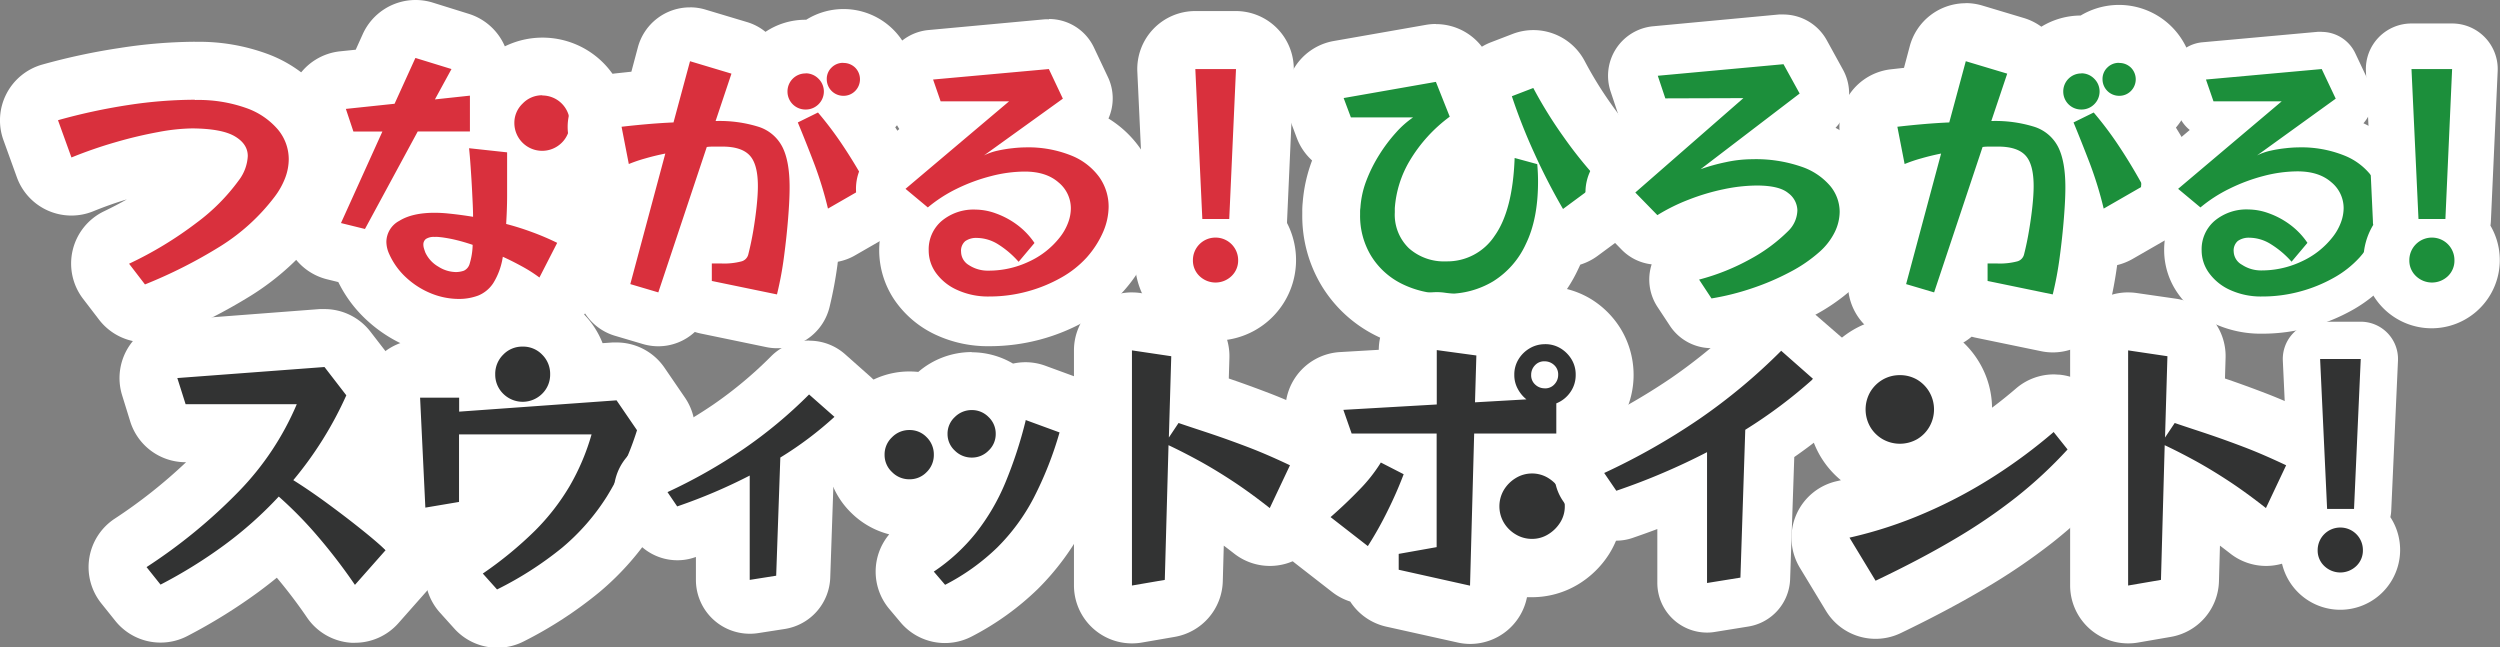
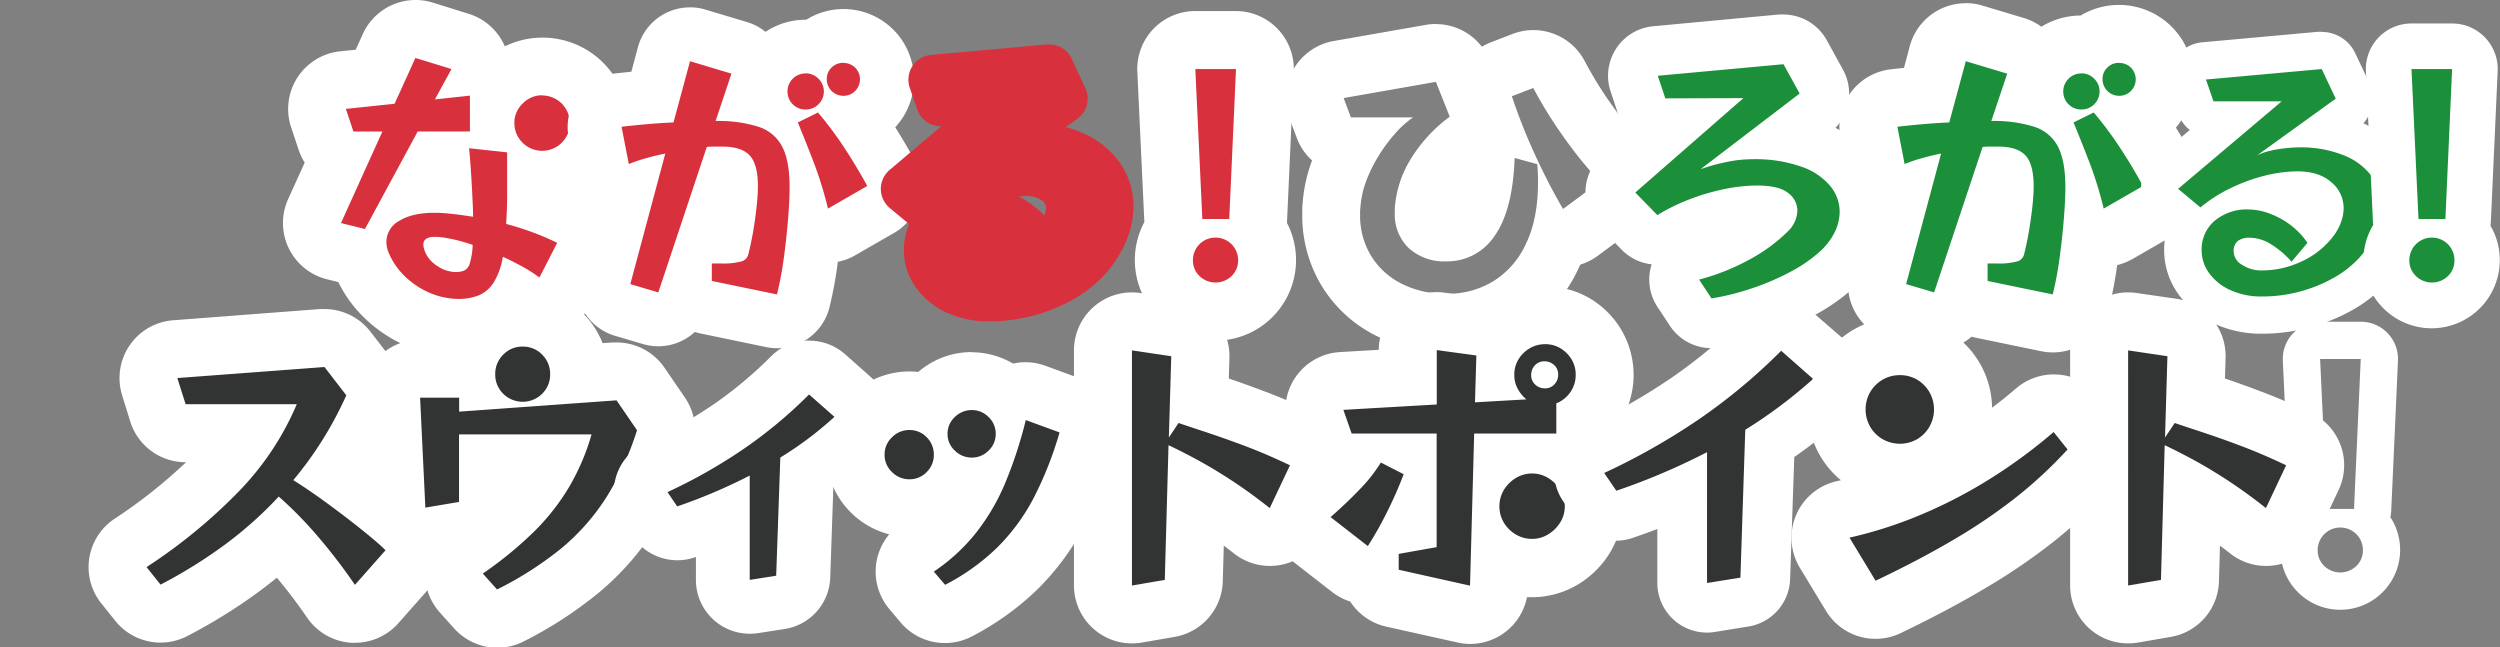
<svg xmlns="http://www.w3.org/2000/svg" viewBox="0 0 603.56 156.31">
  <rect x="0" y="0" width="603.56" height="156.31" fill="#808080" stroke="none" />
  <defs>
    <style>.cls-1{fill:#d9303d;}.cls-2{fill:#fff;}.cls-3{fill:#1c8f3b;}.cls-4{fill:#323333;}</style>
  </defs>
  <g id="レイヤー_2" data-name="レイヤー 2">
    <g id="レイヤー_1-2" data-name="レイヤー 1">
-       <path class="cls-1" d="M35,75.67a7,7,0,0,1-5.56-2.75l-3.84-5a7,7,0,0,1,2.52-10.56,84.89,84.89,0,0,0,15-9.07,41.12,41.12,0,0,0,8.72-8.67,9.32,9.32,0,0,0,.6-1A22.17,22.17,0,0,0,46.37,38a40.44,40.44,0,0,0-6.91.77,98.29,98.29,0,0,0-9.58,2.27,101.66,101.66,0,0,0-10,3.46,6.9,6.9,0,0,1-2.64.52,7,7,0,0,1-6.58-4.61l-3.25-9a7,7,0,0,1,4.69-9.13A148.14,148.14,0,0,1,30,18.49a114.9,114.9,0,0,1,17.09-1.35A41.6,41.6,0,0,1,62,19.56a24.62,24.62,0,0,1,10.58,7.36A18.09,18.09,0,0,1,76.7,38.44a19.86,19.86,0,0,1-1.28,6.92,25.18,25.18,0,0,1-3.48,6.29,56.15,56.15,0,0,1-15,13.77,125.21,125.21,0,0,1-19.26,9.73A7,7,0,0,1,35,75.67Z" />
-       <path class="cls-2" d="M47.08,24.14a34.49,34.49,0,0,1,12.39,1.95,17.77,17.77,0,0,1,7.64,5.2,11.21,11.21,0,0,1,2.6,7.15,12.92,12.92,0,0,1-.85,4.49,18.43,18.43,0,0,1-2.54,4.55,48.93,48.93,0,0,1-13.16,12A117.21,117.21,0,0,1,35,68.67l-3.84-5a90.34,90.34,0,0,0,16.25-9.85,47.54,47.54,0,0,0,10.2-10.23,10.56,10.56,0,0,0,2.21-5.92q0-2.92-3.15-4.77T46.37,31a47.67,47.67,0,0,0-8.16.88,103.87,103.87,0,0,0-10.27,2.44,105.52,105.52,0,0,0-10.69,3.7l-3.25-9a141.76,141.76,0,0,1,17-3.67,107.74,107.74,0,0,1,16-1.27m0-14A122.07,122.07,0,0,0,29,11.57a154.52,154.52,0,0,0-18.73,4A14,14,0,0,0,.84,33.85l3.25,9A14,14,0,0,0,22.53,51c2.65-1.08,5.37-2.05,8.1-2.87q-2.62,1.49-5.56,2.9a14,14,0,0,0-5,21.13l3.83,5a14,14,0,0,0,16.41,4.45A131.16,131.16,0,0,0,60.63,71.34,62.89,62.89,0,0,0,77.51,55.89l0-.06a32.65,32.65,0,0,0,4.42-8,26.7,26.7,0,0,0,1.73-9.36A25.24,25.24,0,0,0,78,22.55,31.41,31.41,0,0,0,64.52,13a47.64,47.64,0,0,0-17.44-2.9Z" />
      <path class="cls-1" d="M110.66,79.18a24.63,24.63,0,0,1-9-1.79,26.75,26.75,0,0,1-8.19-5.09,24.28,24.28,0,0,1-5.93-8.21,16.76,16.76,0,0,1-.7-1.94l-.36-.08-5.79-1.43A7,7,0,0,1,76,51l6-13.14A7,7,0,0,1,78.74,34L76.92,28.5a7,7,0,0,1,5.91-9.17l7.77-.82L94,11.11a7,7,0,0,1,8.44-3.8L111,10a7,7,0,0,1,4.41,4,6.84,6.84,0,0,1,.52,2.55,6.93,6.93,0,0,1,4.23,4.66A14.54,14.54,0,0,1,121.33,20a13.68,13.68,0,0,1,23.31,9.74,13.72,13.72,0,0,1-13.7,13.7c-.51,0-1,0-1.52-.08,0,1.24,0,2.56,0,4l0,1.65,1.37.49a71.64,71.64,0,0,1,6.86,2.92,7,7,0,0,1,3.14,9.5l-4.29,8.32a7,7,0,0,1-10.39,2.41l-1-.68-.27.4A14.8,14.8,0,0,1,118,77.9,20.28,20.28,0,0,1,110.66,79.18ZM101.9,44.51c1-.09,1.95-.13,3-.13.63,0,1.28,0,2,0-.07-1.21-.15-2.39-.22-3.52-.06-.78-.11-1.5-.16-2.16H105Z" />
      <path class="cls-2" d="M100.33,14,109,16.67,105,24l8.45-.91v8.65H100.85L88.11,55.28l-5.79-1.43,10-22.1h-7l-1.82-5.46,11.76-1.24,5-11m30.61,9a6.66,6.66,0,0,1,6.7,6.69,6.52,6.52,0,0,1-1.95,4.72,6.71,6.71,0,0,1-11.44-4.72,6.4,6.4,0,0,1,2-4.74A6.48,6.48,0,0,1,130.94,23M113.2,35.78l9.23,1v3.9q0,2.93,0,6.53c0,2.41-.1,4.69-.23,6.86A64.09,64.09,0,0,1,128.34,56a61.24,61.24,0,0,1,6.18,2.63L130.23,67a34.73,34.73,0,0,0-4.29-2.73c-1.52-.83-3-1.58-4.55-2.28a16.64,16.64,0,0,1-2.31,6.37,7.92,7.92,0,0,1-3.64,3,13.27,13.27,0,0,1-4.78.81,17.88,17.88,0,0,1-6.5-1.3,19.82,19.82,0,0,1-6-3.77,17.29,17.29,0,0,1-4.23-5.85,7.24,7.24,0,0,1-.65-2.86,5.81,5.81,0,0,1,3.12-5.07q3.12-1.95,8.52-1.95a32.26,32.26,0,0,1,3.44.19q2.73.27,5.85.78c0-1.86-.12-3.84-.22-5.94s-.23-4.1-.36-6-.26-3.44-.39-4.65M110,65.68a5.84,5.84,0,0,0,2-.33,2.61,2.61,0,0,0,1.39-1.69,16.79,16.79,0,0,0,.72-4.55c-1.39-.47-2.72-.86-4-1.17a33.87,33.87,0,0,0-3.48-.65l-.87-.09a7.75,7.75,0,0,0-.82,0,3.52,3.52,0,0,0-2.11.49,1.68,1.68,0,0,0-.62,1.4,3.31,3.31,0,0,0,.13.84c.09.31.2.63.33,1a7.67,7.67,0,0,0,3.15,3.44A8.09,8.09,0,0,0,110,65.68M100.33,0A14,14,0,0,0,87.58,8.23L85.88,12l-3.78.39A14,14,0,0,0,70.28,30.72l1.82,5.46a14.28,14.28,0,0,0,1.46,3.08l-4,8.81A14,14,0,0,0,79,67.44l2.68.66a31,31,0,0,0,7.09,9.39,33.57,33.57,0,0,0,10.32,6.42,31.87,31.87,0,0,0,11.61,2.27,27.21,27.21,0,0,0,9.81-1.75,21.17,21.17,0,0,0,6.36-3.87,13.89,13.89,0,0,0,3.4.42,13.66,13.66,0,0,0,3.17-.37,14,14,0,0,0,9.27-7.22L147,65.07a14,14,0,0,0-4.64-18,20.88,20.88,0,0,0,9.32-17.3,20.7,20.7,0,0,0-29.8-18.58,14,14,0,0,0-8.74-7.86L104.45.62A14,14,0,0,0,100.33,0Z" />
      <path class="cls-1" d="M187.59,77.57a6.56,6.56,0,0,1-1.32-.13l-15.73-3.25a6.51,6.51,0,0,1-4.68-3.85l-.77,2.33a6.51,6.51,0,0,1-6.17,4.45,6.7,6.7,0,0,1-1.86-.27l-6.76-2a6.5,6.5,0,0,1-4.42-7.91l5.58-20.82a6.49,6.49,0,0,1-6-5.24l-1.76-9a6.5,6.5,0,0,1,5.61-7.7c1.89-.23,4-.44,6.21-.64l2-.17,2.75-10.28a6.52,6.52,0,0,1,6.28-4.82,6.59,6.59,0,0,1,1.86.27l10,3a6.5,6.5,0,0,1,4.3,8.3l-1.21,3.62c.77.15,1.51.33,2.22.52a11.27,11.27,0,0,1-.15-1.85,10.88,10.88,0,0,1,12.9-10.67,10.27,10.27,0,0,1,7.06-2.72,10.39,10.39,0,0,1,7.38,3,10.2,10.2,0,0,1,3.14,7.49,10.55,10.55,0,0,1-7,9.87c.61.84,1.21,1.71,1.8,2.6,2.12,3.17,4.18,6.59,6.13,10.16a6.51,6.51,0,0,1-2.47,8.75L203.11,56a6.55,6.55,0,0,1-3.24.86,6.43,6.43,0,0,1-2.57-.53,5.74,5.74,0,0,1-.78-.4c-.22,2.23-.49,4.54-.8,6.9a96.26,96.26,0,0,1-1.82,9.75A6.51,6.51,0,0,1,187.59,77.57ZM170.21,57.31a6.36,6.36,0,0,1,1.64-.21H175c.17-.83.33-1.68.48-2.54.32-1.91.57-3.76.75-5.5s.26-3,.26-4.11a10.83,10.83,0,0,0-.29-2.87,5.45,5.45,0,0,0-.85-.14Z" />
      <path class="cls-2" d="M166.59,14.78l10,3-3.83,11.44a31.54,31.54,0,0,1,10.49,1.43,9.79,9.79,0,0,1,5.66,4.88q1.72,3.43,1.72,9.68,0,3.06-.36,7.51c-.24,3-.57,6.07-1,9.3a83.12,83.12,0,0,1-1.69,9.06l-15.73-3.25V63.6h2.09a16.45,16.45,0,0,0,5.16-.52,2.32,2.32,0,0,0,1.53-1.56q.72-2.81,1.24-5.88c.34-2.06.61-4,.81-5.92s.29-3.48.29-4.78q0-5.32-2-7.44t-6.63-2.11l-1.79,0c-.63,0-1.27,0-1.92.1l-11.7,35.1-6.76-2,8.45-31.52c-1.69.34-3.29.73-4.81,1.17a35.63,35.63,0,0,0-4,1.36l-1.75-9c1.82-.21,3.82-.42,6-.61s4.37-.34,6.54-.43l4-14.82m37,.46a4,4,0,0,1,2.86,1.13,4,4,0,0,1,0,5.63,3.9,3.9,0,0,1-2.86,1.17,4,4,0,0,1-4-4,3.8,3.8,0,0,1,1.17-2.83,3.9,3.9,0,0,1,2.8-1.13m-9.1,2.53A4.34,4.34,0,0,1,197.6,19a4.32,4.32,0,0,1,0,6.18,4.33,4.33,0,0,1-3.12,1.26,4.32,4.32,0,0,1-4.36-4.35,4.34,4.34,0,0,1,4.36-4.36m3,9.43a84.79,84.79,0,0,1,6.08,8.09q3,4.51,5.82,9.65l-9.49,5.46a90,90,0,0,0-3.41-11.08c-1.32-3.45-2.61-6.68-3.87-9.72l4.87-2.4M166.59,1.78A13,13,0,0,0,154,11.42l-1.57,5.89-3.91.42a13,13,0,0,0-11.23,15.41l1.76,9a13,13,0,0,0,4.66,7.68L139.6,65.24a13,13,0,0,0,8.85,15.82l6.76,2a13.22,13.22,0,0,0,3.71.54,13,13,0,0,0,8.83-3.46,12.23,12.23,0,0,0,1.47.39L185,83.8a12.61,12.61,0,0,0,2.65.27,13,13,0,0,0,12.61-9.89,99,99,0,0,0,1.95-10.44c0-.19.05-.37.07-.55a13,13,0,0,0,4.12-1.52l9.49-5.46a13,13,0,0,0,4.94-17.48c-1.51-2.77-3.09-5.46-4.7-8A17,17,0,0,0,194.64,4.77h-.16a17.28,17.28,0,0,0-9.67,2.92,12.83,12.83,0,0,0-4.49-2.37l-10-3a12.79,12.79,0,0,0-3.72-.55Z" />
      <path class="cls-1" d="M238.85,77.59a23.94,23.94,0,0,1-10.34-2.14,18.64,18.64,0,0,1-7.4-6.06,15.22,15.22,0,0,1-2.88-8.91,15.89,15.89,0,0,1,1.27-6.37l-4.7-3.9a6,6,0,0,1,0-9.2l12.46-10.54h-.13a6,6,0,0,1-5.67-4l-1.82-5.27a6,6,0,0,1,5.13-7.93l28-2.54a4.87,4.87,0,0,1,.54,0,6,6,0,0,1,5.42,3.43L262,21.25a6,6,0,0,1-1.91,7.44l-2.82,2A24.29,24.29,0,0,1,261.12,32a21.34,21.34,0,0,1,9.23,7.28,18.29,18.29,0,0,1,3.3,10.56,21.75,21.75,0,0,1-1.81,8.48,29.32,29.32,0,0,1-5,7.82.46.46,0,0,1-.07.07,30.47,30.47,0,0,1-7.54,6,41.42,41.42,0,0,1-20.38,5.38ZM246,47.42A26.75,26.75,0,0,1,249,49.34,23.91,23.91,0,0,1,252.1,52c.06-.13.11-.26.16-.4a4.16,4.16,0,0,0,.29-1.36,2.12,2.12,0,0,0-.92-1.8,6.39,6.39,0,0,0-4.2-1.1C247,47.37,246.45,47.38,246,47.42Z" />
-       <path class="cls-2" d="M253.22,16.67l3.38,7.15L237.55,37.53a14.08,14.08,0,0,1,3.22-1.14,31.86,31.86,0,0,1,3.71-.61,30.48,30.48,0,0,1,3.08-.2,27.85,27.85,0,0,1,11.15,2,15.42,15.42,0,0,1,6.7,5.2,12.36,12.36,0,0,1,2.24,7.15A15.73,15.73,0,0,1,266.32,56a23.2,23.2,0,0,1-4,6.2A24.54,24.54,0,0,1,256.24,67a35.09,35.09,0,0,1-8.16,3.35,34.68,34.68,0,0,1-9.22,1.23A17.89,17.89,0,0,1,231.09,70,12.67,12.67,0,0,1,226,65.94a9.24,9.24,0,0,1-1.79-5.46,9,9,0,0,1,3.15-7.15,12,12,0,0,1,8.16-2.73,14.65,14.65,0,0,1,4.87.91,19.73,19.73,0,0,1,5.07,2.69,17.88,17.88,0,0,1,4.29,4.46l-3.83,4.55A22.44,22.44,0,0,0,241,59a9.91,9.91,0,0,0-5.17-1.56,4.58,4.58,0,0,0-2.8.78,3.05,3.05,0,0,0-1,2.6A3.78,3.78,0,0,0,233.91,64a8.33,8.33,0,0,0,4.81,1.34,22.54,22.54,0,0,0,9.62-2.15,20.06,20.06,0,0,0,7.54-5.91,12.93,12.93,0,0,0,2-3.55,10,10,0,0,0,.65-3.41,8.09,8.09,0,0,0-3-6.3c-2-1.74-4.69-2.6-8.16-2.6a32.91,32.91,0,0,0-8.12,1.1A42.9,42.9,0,0,0,231,45.56a34.61,34.61,0,0,0-7,4.52l-5.39-4.49,25-21.12H227.09l-1.82-5.27,27.95-2.53m0-12a9.76,9.76,0,0,0-1.08,0L224.19,7.25a12,12,0,0,0-10.26,15.87l1.82,5.27a12,12,0,0,0,1.37,2.76l-6.23,5.28A12,12,0,0,0,211,54.82l1.66,1.38a23.26,23.26,0,0,0-.4,4.28,21.46,21.46,0,0,0,4,12.38,24.6,24.6,0,0,0,9.73,8,29.76,29.76,0,0,0,12.92,2.72,47.26,47.26,0,0,0,23.36-6.18,36.42,36.42,0,0,0,9-7.14l.13-.15a35.4,35.4,0,0,0,6-9.42,27.77,27.77,0,0,0,2.28-10.82,24.13,24.13,0,0,0-4.37-14,25.87,25.87,0,0,0-7.7-7.26,12,12,0,0,0-.13-10l-3.38-7.15a12,12,0,0,0-10.85-6.87Z" />
      <path class="cls-1" d="M293.45,75.21a12.28,12.28,0,0,1-8.76-3.56,12.47,12.47,0,0,1-1.05-16.53,6.8,6.8,0,0,1-.36-1.92L281.59,17a7,7,0,0,1,7-7.32h9.81a7,7,0,0,1,7,7.31l-1.63,36.21a7,7,0,0,1-.4,2.05,12.47,12.47,0,0,1-1.14,16.41A12.29,12.29,0,0,1,293.45,75.21Z" />
      <path class="cls-2" d="M298.4,16.67l-1.63,36.2h-6.5l-1.69-36.2h9.82m-4.94,40.69a5.45,5.45,0,0,1,5.46,5.46,5.17,5.17,0,0,1-1.6,3.83,5.57,5.57,0,0,1-7.73,0A5.16,5.16,0,0,1,288,62.82a5.43,5.43,0,0,1,5.46-5.46M298.4,2.67h-9.82a14,14,0,0,0-14,14.65l1.69,36.21v.09a19.46,19.46,0,1,0,34.45.22c0-.11,0-.23,0-.34l1.62-36.2a14,14,0,0,0-14-14.63Zm0,28Z" />
-       <path class="cls-3" d="M349.27,77.94a30.32,30.32,0,0,1-14.1-3.22,25,25,0,0,1-10.11-9.34,25.6,25.6,0,0,1-3.66-13.55V51a13,13,0,0,1,.1-1.54,29.56,29.56,0,0,1,1.89-8.4,42.56,42.56,0,0,1,2.69-5.71,7,7,0,0,1-6.44-4.55l-1.75-4.68a7,7,0,0,1,5.34-9.35l22.23-3.9a7.14,7.14,0,0,1,1.21-.1,7,7,0,0,1,6.51,4.42l3.31,8.39a7,7,0,0,1-2.26,8.14,29.28,29.28,0,0,0-7.8,8.49,19,19,0,0,0-2.71,8.26v.76c0,2.46.82,3.21,1.17,3.53.6.56,1.69,1.3,4.25,1.3a6.73,6.73,0,0,0,6-3.21c1.44-2,3.23-6.27,3.54-15a7,7,0,0,1,2.4-5c-1-2.51-1.9-5-2.7-7.41a7,7,0,0,1,4.12-8.72l5.2-2A7,7,0,0,1,376.4,18a99.2,99.2,0,0,0,6.77,11,94.29,94.29,0,0,0,8.2,10.14,7,7,0,0,1-1,10.42L381.5,56.1a7,7,0,0,1-5.06,1.31,32.48,32.48,0,0,1-1.76,4.49,27.8,27.8,0,0,1-10.61,12A28.16,28.16,0,0,1,349.27,77.94Z" />
      <path class="cls-2" d="M346.67,19.79,350,28.17a36.2,36.2,0,0,0-9.62,10.57,25.92,25.92,0,0,0-3.64,11.53v1a11.24,11.24,0,0,0,3.42,8.68,12.73,12.73,0,0,0,9,3.15,13.67,13.67,0,0,0,11.67-6.15q4.38-6.13,4.84-18.81l5.46,1.49c.13,1.48.19,2.88.19,4.23q0,9-2.92,15a20.78,20.78,0,0,1-7.93,9.07,21.25,21.25,0,0,1-11.18,3,23.42,23.42,0,0,1-10.89-2.43A18.13,18.13,0,0,1,331,61.74a18.61,18.61,0,0,1-2.64-9.91V51a5.31,5.31,0,0,1,.07-.81,22.28,22.28,0,0,1,1.46-6.63,35.37,35.37,0,0,1,3.15-6.27,38,38,0,0,1,4-5.3,22.87,22.87,0,0,1,4.1-3.64h-15l-1.75-4.68,22.23-3.9m23.53,1.43A104.71,104.71,0,0,0,377.45,33a102.22,102.22,0,0,0,8.8,10.88l-8.9,6.57A148.92,148.92,0,0,1,370.43,37,135.19,135.19,0,0,1,365,23.23l5.2-2M346.68,5.79a14.24,14.24,0,0,0-2.43.21L322,9.9a14,14,0,0,0-10.69,18.7l1.76,4.68a13.94,13.94,0,0,0,3.7,5.46,36.49,36.49,0,0,0-2.26,10.06A20.36,20.36,0,0,0,314.4,51v.81A32.6,32.6,0,0,0,319.08,69,32,32,0,0,0,332,80.94a37.23,37.23,0,0,0,17.32,4,35.16,35.16,0,0,0,18.42-5A34.73,34.73,0,0,0,381,65c.18-.37.35-.74.52-1.11a14.05,14.05,0,0,0,4.16-2.1l8.9-6.57a14,14,0,0,0,1.92-20.83A88.16,88.16,0,0,1,388.89,25a91.27,91.27,0,0,1-6.28-10.21,14,14,0,0,0-17.47-6.58l-5.2,2a13.78,13.78,0,0,0-2.18,1.07,14,14,0,0,0-11.08-5.46Z" />
      <path class="cls-3" d="M413.16,78.05a6,6,0,0,1-5-2.71l-3-4.55a6,6,0,0,1,3.46-9.09,47.33,47.33,0,0,0,11.05-4.46,33.92,33.92,0,0,0,7.7-5.67,3.71,3.71,0,0,0,.33-.41,11.71,11.71,0,0,0-3.62-.41,33.83,33.83,0,0,0-6.66.75,47.68,47.68,0,0,0-7.52,2.22A40.93,40.93,0,0,0,403.27,57a6,6,0,0,1-7.46-.9l-5.33-5.46a6,6,0,0,1,.35-8.72l14-12.17h-2.76a6,6,0,0,1-5.69-4.1l-1.82-5.46a6,6,0,0,1,5.14-7.87L430,9.52l.56,0a6,6,0,0,1,5.25,3.1l3.9,7.09a6,6,0,0,1-1.61,7.66L430.73,33A31.31,31.31,0,0,1,437,34.62a21.65,21.65,0,0,1,9.53,6.58,15.71,15.71,0,0,1,3.56,9.92,17.26,17.26,0,0,1-1.84,7.63,21.4,21.4,0,0,1-5.1,6.59A41,41,0,0,1,434.94,71a67.12,67.12,0,0,1-10.12,4.33A68,68,0,0,1,414.12,78,6.22,6.22,0,0,1,413.16,78.05Z" />
      <path class="cls-2" d="M430.58,15.5l3.9,7.08L410.56,40.85a45.27,45.27,0,0,1,6.05-1.69,30.64,30.64,0,0,1,6.37-.72,33.72,33.72,0,0,1,11.89,1.79,15.74,15.74,0,0,1,7,4.68,9.84,9.84,0,0,1,2.27,6.21,11.37,11.37,0,0,1-1.23,5,15.58,15.58,0,0,1-3.71,4.75,35,35,0,0,1-7.05,4.81,59.9,59.9,0,0,1-9.2,3.93,61,61,0,0,1-9.75,2.44l-3-4.55a53.31,53.31,0,0,0,12.45-5,39.71,39.71,0,0,0,9.07-6.73,7.22,7.22,0,0,0,2.21-5,5.32,5.32,0,0,0-2.21-4.16c-1.47-1.22-4-1.82-7.61-1.82a39.8,39.8,0,0,0-7.86.87,52.3,52.3,0,0,0-8.48,2.51,45.28,45.28,0,0,0-7.64,3.77l-5.33-5.46L420.9,23.69l-18.85.06-1.82-5.46,30.35-2.79m0-12a10.31,10.31,0,0,0-1.11,0L399.13,6.34a12,12,0,0,0-10.29,15.75l1.82,5.46a12,12,0,0,0,2.56,4.33l-6.33,5.51a12,12,0,0,0-.71,17.43l5.33,5.46a12,12,0,0,0,7.24,3.54,12,12,0,0,0,1.4,10.27l3,4.55a12,12,0,0,0,10,5.41,11.51,11.51,0,0,0,1.93-.16A74.44,74.44,0,0,0,426.73,81a72.91,72.91,0,0,0,11-4.73,47.1,47.1,0,0,0,9.43-6.48,27.72,27.72,0,0,0,6.46-8.4,23.38,23.38,0,0,0,2.44-10.26,21.9,21.9,0,0,0-4.84-13.63,25.7,25.7,0,0,0-8.08-6.64,12,12,0,0,0,1.82-14l-3.9-7.09A12,12,0,0,0,430.59,3.5Z" />
      <path class="cls-3" d="M495.59,78.07a6.84,6.84,0,0,1-1.42-.14l-15.73-3.25A7,7,0,0,1,474,71.61l-.41,1.22a7,7,0,0,1-6.64,4.79,7.33,7.33,0,0,1-2-.29l-6.76-2a7,7,0,0,1-4.76-8.52l5.43-20.25A7,7,0,0,1,453,41l-1.75-9a7,7,0,0,1,6-8.3c1.89-.22,4-.44,6.22-.64l1.7-.14L467.83,13a7,7,0,0,1,6.76-5.19,6.83,6.83,0,0,1,2,.3l10,3A7,7,0,0,1,491.24,20l-1,3.08,1,.23a11.51,11.51,0,0,1-.06-1.18,11.34,11.34,0,0,1,11.35-11.36,11.88,11.88,0,0,1,1.9.15,10.78,10.78,0,0,1,7.2-2.68,10.92,10.92,0,0,1,11,11,11,11,0,0,1-6.68,10.1c.48.69,1,1.38,1.44,2.1,2.12,3.17,4.19,6.6,6.15,10.19A7,7,0,0,1,520.85,51l-9.49,5.46a7,7,0,0,1-6.25.36l-.17-.07c-.2,2-.45,4.07-.73,6.17a92.14,92.14,0,0,1-1.83,9.81A7,7,0,0,1,495.59,78.07ZM479,56.65c.3,0,.6,0,.9,0h2.72c.14-.69.27-1.4.39-2.12.32-1.91.58-3.75.75-5.47s.26-3,.26-4.06a12.54,12.54,0,0,0-.2-2.45h-.09Z" />
      <path class="cls-2" d="M474.59,14.78l10,3-3.84,11.44a31.57,31.57,0,0,1,10.5,1.43,9.79,9.79,0,0,1,5.66,4.88c1.14,2.29,1.72,5.52,1.72,9.68q0,3.06-.36,7.51c-.24,3-.57,6.07-1,9.3a83.12,83.12,0,0,1-1.69,9.06l-15.73-3.25V63.6h2.08a16.53,16.53,0,0,0,5.17-.52,2.32,2.32,0,0,0,1.53-1.56q.72-2.81,1.23-5.88c.35-2.06.62-4,.82-5.92s.29-3.48.29-4.78q0-5.32-2-7.44t-6.63-2.11l-1.78,0c-.63,0-1.27,0-1.92.1l-11.7,35.1-6.76-2,8.45-31.52c-1.69.34-3.29.73-4.81,1.17a35.63,35.63,0,0,0-4,1.36l-1.75-9c1.82-.21,3.82-.42,6-.61s4.37-.34,6.53-.43l4-14.82m37,.46a4,4,0,0,1,2.86,1.13,4,4,0,0,1,0,5.63,3.89,3.89,0,0,1-2.86,1.17,4,4,0,0,1-4-4,3.8,3.8,0,0,1,1.17-2.83,3.89,3.89,0,0,1,2.79-1.13m-9.1,2.53A4.31,4.31,0,0,1,505.59,19a4.32,4.32,0,0,1,0,6.18,4.3,4.3,0,0,1-3.12,1.26,4.32,4.32,0,0,1-4.35-4.35,4.34,4.34,0,0,1,4.35-4.36m3,9.43a84.79,84.79,0,0,1,6.08,8.09q3,4.51,5.82,9.65l-9.49,5.46a90,90,0,0,0-3.41-11.08c-1.33-3.45-2.61-6.68-3.87-9.72l4.87-2.4M474.59.78a14,14,0,0,0-13.53,10.38l-1.39,5.22-3.24.36a14,14,0,0,0-12.09,16.59l1.75,9a14.1,14.1,0,0,0,4.52,7.85l-4,14.83a14,14,0,0,0,9.52,17l6.76,2A13.95,13.95,0,0,0,476,81.28c.34.1.68.18,1,.25l15.73,3.25a13.94,13.94,0,0,0,16.43-10.37A98.93,98.93,0,0,0,511.13,64a14.31,14.31,0,0,0,3.72-1.48l9.49-5.46a14,14,0,0,0,5.31-18.83c-1.39-2.56-2.84-5-4.33-7.42a18,18,0,0,0-23-27.06,18.26,18.26,0,0,0-9.49,2.7,14,14,0,0,0-4.25-2.11l-10-3a14.16,14.16,0,0,0-4-.59Z" />
      <path class="cls-3" d="M546.15,76.09a22.53,22.53,0,0,1-9.7-2,17.24,17.24,0,0,1-6.81-5.57A13.73,13.73,0,0,1,527,60.48a14.09,14.09,0,0,1,1.64-6.77l-.21-.17-5.4-4.49a4.5,4.5,0,0,1,0-6.89L538.62,29h-4.23a4.49,4.49,0,0,1-4.25-3l-1.82-5.27a4.47,4.47,0,0,1,.47-3.91,4.53,4.53,0,0,1,3.37-2l28-2.53a2.88,2.88,0,0,1,.41,0,4.5,4.5,0,0,1,4.07,2.57L568,21.89a4.5,4.5,0,0,1-1.44,5.58l-5.6,4a27.11,27.11,0,0,1,6.89,1.91,19.82,19.82,0,0,1,8.59,6.77,16.77,16.77,0,0,1,3,9.7,20.32,20.32,0,0,1-1.69,7.9A28,28,0,0,1,573,65.19a29.32,29.32,0,0,1-7.22,5.72,39.82,39.82,0,0,1-19.64,5.18Zm1.64-29.27c.47.13.94.27,1.41.44a24.43,24.43,0,0,1,6.22,3.3,21.93,21.93,0,0,1,4.17,3.95l0,0A8.78,8.78,0,0,0,561,52.15a5.65,5.65,0,0,0,.38-1.88,3.62,3.62,0,0,0-1.43-2.92,7.75,7.75,0,0,0-5.19-1.48A28.16,28.16,0,0,0,547.79,46.82Z" />
      <path class="cls-2" d="M560.52,16.67l3.38,7.15-19,13.71a14.08,14.08,0,0,1,3.22-1.14,31.86,31.86,0,0,1,3.71-.61,30.48,30.48,0,0,1,3.08-.2,27.85,27.85,0,0,1,11.15,2,15.42,15.42,0,0,1,6.7,5.2A12.36,12.36,0,0,1,575,49.88,15.91,15.91,0,0,1,573.62,56a23.2,23.2,0,0,1-4,6.2A24.54,24.54,0,0,1,563.54,67a35.09,35.09,0,0,1-8.16,3.35,34.7,34.7,0,0,1-9.23,1.23A17.88,17.88,0,0,1,538.39,70a12.67,12.67,0,0,1-5.07-4.09,9.24,9.24,0,0,1-1.79-5.46,9,9,0,0,1,3.15-7.15,12,12,0,0,1,8.16-2.73,14.65,14.65,0,0,1,4.87.91,19.73,19.73,0,0,1,5.07,2.69,17.88,17.88,0,0,1,4.29,4.46l-3.83,4.55a22.44,22.44,0,0,0-5-4.23,9.91,9.91,0,0,0-5.17-1.56,4.58,4.58,0,0,0-2.8.78,3.05,3.05,0,0,0-1,2.6,3.78,3.78,0,0,0,2,3.15A8.33,8.33,0,0,0,546,65.29a22.54,22.54,0,0,0,9.62-2.15,20.06,20.06,0,0,0,7.54-5.91,12.93,12.93,0,0,0,2-3.55,10,10,0,0,0,.65-3.41,8.09,8.09,0,0,0-3-6.3c-2-1.74-4.69-2.6-8.16-2.6a32.91,32.91,0,0,0-8.12,1.1,42.9,42.9,0,0,0-8.29,3.09,34.61,34.61,0,0,0-7,4.52l-5.39-4.49,25-21.12H534.39l-1.82-5.27,27.95-2.53m0-9q-.4,0-.81,0l-28,2.54a9,9,0,0,0-7.7,11.9l1.82,5.27a9,9,0,0,0,2.83,4l-8.58,7.27a9,9,0,0,0,.06,13.79l3.08,2.57a19.41,19.41,0,0,0-.74,5.4A18.17,18.17,0,0,0,526,71.13a21.67,21.67,0,0,0,8.56,7,27,27,0,0,0,11.63,2.43A43.93,43.93,0,0,0,557.77,79,44.5,44.5,0,0,0,568,74.81a33.6,33.6,0,0,0,8.27-6.55l.1-.11a32.5,32.5,0,0,0,5.51-8.62,24.86,24.86,0,0,0,2-9.65,21.26,21.26,0,0,0-3.83-12.26,23.92,23.92,0,0,0-9.46-7.86A9,9,0,0,0,572,20l-3.38-7.15a9,9,0,0,0-8.14-5.15Z" />
      <path class="cls-3" d="M587.1,73.71a10.8,10.8,0,0,1-7.71-3.13,10.63,10.63,0,0,1-3.25-7.76A10.75,10.75,0,0,1,579,55.39a5.54,5.54,0,0,1-.61-2.26l-1.68-36.21a5.49,5.49,0,0,1,5.49-5.75H592a5.5,5.5,0,0,1,5.5,5.74l-1.63,36.21a5.5,5.5,0,0,1-.65,2.36,10.91,10.91,0,0,1-8.16,18.23Z" />
      <path class="cls-2" d="M592,16.67l-1.62,36.2h-6.5l-1.69-36.2H592M587.1,57.36a5.43,5.43,0,0,1,5.46,5.46A5.16,5.16,0,0,1,591,66.65a5.57,5.57,0,0,1-7.73,0,5.13,5.13,0,0,1-1.6-3.83,5.45,5.45,0,0,1,5.46-5.46M592,5.67h-9.81a11,11,0,0,0-11,11.51l1.69,36.21c0,.3,0,.6.08.9a16.4,16.4,0,0,0-2.37,8.53,16.46,16.46,0,1,0,30.66-8.35,10.24,10.24,0,0,0,.11-1.1L603,17.16A11,11,0,0,0,592,5.67Zm0,22h0Z" />
      <path class="cls-4" d="M85.69,148.2h-.43a7,7,0,0,1-5.34-3,128.92,128.92,0,0,0-8.45-11c-1.33-1.56-2.69-3.05-4-4.45a102.91,102.91,0,0,1-9.1,7.55A124.23,124.23,0,0,1,42,147.35a7,7,0,0,1-8.69-1.84l-3.38-4.23a7,7,0,0,1,1.6-10.2,123.83,123.83,0,0,0,21.13-17.34A66.52,66.52,0,0,0,60,104.59H44.81a7,7,0,0,1-6.69-4.93l-1.95-6.31a7,7,0,0,1,6.16-9l35.5-2.66a4.52,4.52,0,0,1,.52,0,7,7,0,0,1,5.54,2.72l5.27,6.83A7,7,0,0,1,90,98.34a98.55,98.55,0,0,1-9.08,15.92l1.38,1c2.64,1.91,5.31,3.93,7.93,6s5.22,4.25,7.58,6.38a7,7,0,0,1,.55,9.83l-7.41,8.39A7,7,0,0,1,85.69,148.2Z" />
      <path class="cls-2" d="M78.35,88.62l5.26,6.82a88.24,88.24,0,0,1-12.8,20.48q3.51,2.2,7.38,5c2.57,1.87,5.14,3.8,7.7,5.82s5,4,7.21,6.08l-7.41,8.38a134.51,134.51,0,0,0-8.9-11.63,96.14,96.14,0,0,0-9.49-9.69,93.82,93.82,0,0,1-13.13,11.7,116.47,116.47,0,0,1-15.41,9.56l-3.38-4.23a129.69,129.69,0,0,0,22.33-18.33,68.36,68.36,0,0,0,13.94-21H44.81l-2-6.31,35.49-2.66m0-14c-.35,0-.7,0-1,0L41.81,77.32a14,14,0,0,0-12.33,18.1l1.95,6.3a14,14,0,0,0,13.38,9.87h.11a123.26,123.26,0,0,1-17.27,13.66,14,14,0,0,0-3.2,20.41l3.38,4.22a14,14,0,0,0,17.39,3.68,131.58,131.58,0,0,0,17.25-10.7c1.48-1.1,2.94-2.22,4.36-3.39a120.56,120.56,0,0,1,7.31,9.64,14,14,0,0,0,10.69,6.07l.87,0a14,14,0,0,0,10.48-4.73l7.41-8.38a14,14,0,0,0-1.1-19.66c-2.47-2.23-5.14-4.48-7.93-6.68q-2.07-1.64-4.16-3.21a109.13,109.13,0,0,0,6-11.3A14,14,0,0,0,94.7,86.89l-5.27-6.82a14,14,0,0,0-11.08-5.45Z" />
      <path class="cls-4" d="M120,149.31a7,7,0,0,1-5.21-2.32l-3.45-3.84a7,7,0,0,1,1.21-10.42,84,84,0,0,0,11.61-9.53,46.89,46.89,0,0,0,7.34-9.41q.54-.95,1-1.92H117.85v9.31a7,7,0,0,1-5.84,6.91l-8.13,1.36a6.41,6.41,0,0,1-1.16.1,7,7,0,0,1-7-6.66L94.43,96.3a7,7,0,0,1,7-7.34h9.43a6.79,6.79,0,0,1,1.76.23,13.63,13.63,0,0,1,27.21,1l8.49-.61.5,0a7,7,0,0,1,5.78,3l4.94,7.21a7,7,0,0,1,.88,6.11,77.94,77.94,0,0,1-8,17.53,60.21,60.21,0,0,1-12.2,14,91.17,91.17,0,0,1-17,11A7.06,7.06,0,0,1,120,149.31Z" />
      <path class="cls-2" d="M126.19,83.68a6.35,6.35,0,0,1,4.71,1.95,6.5,6.5,0,0,1,1.92,4.74,6.43,6.43,0,0,1-1.92,4.68,6.66,6.66,0,0,1-9.42,0,6.43,6.43,0,0,1-1.92-4.68,6.5,6.5,0,0,1,1.92-4.74,6.34,6.34,0,0,1,4.71-1.95M110.85,96v3.38l38-2.73,4.94,7.22a71.14,71.14,0,0,1-7.28,16,53.11,53.11,0,0,1-10.79,12.35A83.88,83.88,0,0,1,120,142.31l-3.44-3.84a91.37,91.37,0,0,0,12.58-10.33,53.9,53.9,0,0,0,8.41-10.83,54.77,54.77,0,0,0,5.27-12.44h-32v16.31l-8.13,1.37L101.42,96h9.43m15.34-26.28A20.54,20.54,0,0,0,107.32,82h-5.9a14,14,0,0,0-14,14.69l1.3,26.58a14,14,0,0,0,14,13.32c0,.1,0,.2,0,.31a14,14,0,0,0,3.49,11l3.45,3.83a14,14,0,0,0,16.82,3.1,98.34,98.34,0,0,0,18.29-11.92,67.26,67.26,0,0,0,13.61-15.6,85.13,85.13,0,0,0,8.75-19.1,14,14,0,0,0-1.77-12.22l-4.94-7.22a14,14,0,0,0-11.55-6.09c-.33,0-.67,0-1,0l-2.39.17a20.91,20.91,0,0,0-4.53-7,20.46,20.46,0,0,0-14.7-6.13Z" />
      <path class="cls-4" d="M181,146.53a6.5,6.5,0,0,1-6.5-6.5v-15c-2.87,1.23-5.86,2.37-8.9,3.39a6.27,6.27,0,0,1-2.08.35,6.51,6.51,0,0,1-5.38-2.85l-2.34-3.44a6.51,6.51,0,0,1,2.63-9.55,123.73,123.73,0,0,0,17.38-9.84,104.75,104.75,0,0,0,15-12.46,6.52,6.52,0,0,1,8.9-.28l6.11,5.4a6.49,6.49,0,0,1,.08,9.67c-2.13,2-4.4,3.83-6.74,5.6-1.41,1-2.85,2.08-4.33,3.06l-.85,25.11a6.51,6.51,0,0,1-5.46,6.2l-6.44,1A6,6,0,0,1,181,146.53Z" />
      <path class="cls-2" d="M195.35,95.25l6.11,5.39c-2,1.82-4.09,3.56-6.27,5.2s-4.46,3.19-6.8,4.62l-1,28.53L181,140V114.81q-4.15,2.14-8.51,4t-9,3.45l-2.34-3.45a128.63,128.63,0,0,0,18.3-10.37,110.9,110.9,0,0,0,15.89-13.22m0-13a12.91,12.91,0,0,0-9.19,3.81,98.52,98.52,0,0,1-14,11.68,116.21,116.21,0,0,1-16.46,9.32,13,13,0,0,0-5.25,19.09l2.34,3.44a13,13,0,0,0,10.75,5.7,12.78,12.78,0,0,0,4.16-.69l.32-.11V140a13,13,0,0,0,13,13,13.25,13.25,0,0,0,2.08-.16l6.43-1a13,13,0,0,0,10.92-12.39l.75-21.86c.62-.44,1.24-.89,1.84-1.35,2.51-1.89,4.94-3.9,7.23-6a13,13,0,0,0-.17-19.34L204,85.5a13,13,0,0,0-8.6-3.25Z" />
      <path class="cls-4" d="M228.18,148.2a7,7,0,0,1-5.37-2.5l-2.73-3.25a7,7,0,0,1,1.43-10.28,39,39,0,0,0,8.7-8,43,43,0,0,0,4.27-6.65,12.65,12.65,0,0,1-4.17-.73,13.3,13.3,0,0,1-1.59,1.95,12.62,12.62,0,0,1-9.19,3.85,12.77,12.77,0,0,1-9.1-3.76,12.81,12.81,0,0,1,0-18.37,12.77,12.77,0,0,1,9.1-3.76,12.91,12.91,0,0,1,4.54.8,12.42,12.42,0,0,1,1.59-1.83,12.68,12.68,0,0,1,9-3.65,12.54,12.54,0,0,1,9,3.69,6.45,6.45,0,0,1,.76-.47,7,7,0,0,1,3.28-.82,6.87,6.87,0,0,1,2.4.43l8.19,3a7,7,0,0,1,4.31,8.55,93,93,0,0,1-6.79,17.15,55.7,55.7,0,0,1-10.05,13.64,59.85,59.85,0,0,1-14.24,10.22A7,7,0,0,1,228.18,148.2Z" />
      <path class="cls-2" d="M234.61,99a5.59,5.59,0,0,1,4.06,1.69,5.5,5.5,0,0,1,1.72,4.09,5.43,5.43,0,0,1-1.72,4,5.59,5.59,0,0,1-4.06,1.69,5.72,5.72,0,0,1-4.1-1.69,5.39,5.39,0,0,1-1.75-4,5.45,5.45,0,0,1,1.75-4.09,5.72,5.72,0,0,1,4.1-1.69m13,2.4,8.19,3a86.5,86.5,0,0,1-6.27,15.86,48.41,48.41,0,0,1-8.78,11.93,52.57,52.57,0,0,1-12.58,9L225.44,138a45,45,0,0,0,10.27-9.46,51.54,51.54,0,0,0,7-12,103.47,103.47,0,0,0,4.91-15m-28.08,2.28a5.64,5.64,0,0,1,4.19,1.75,5.81,5.81,0,0,1,1.72,4.23,5.73,5.73,0,0,1-1.72,4.16,5.64,5.64,0,0,1-4.19,1.75,5.78,5.78,0,0,1-4.19-1.75,5.61,5.61,0,0,1-1.79-4.16,5.68,5.68,0,0,1,1.79-4.23,5.78,5.78,0,0,1,4.19-1.75M234.61,85a19.77,19.77,0,0,0-12.91,4.79c-.72-.07-1.44-.11-2.17-.11a20,20,0,0,0-20,20,19.69,19.69,0,0,0,6,14.15,20.08,20.08,0,0,0,9.15,5.17,14,14,0,0,0,0,18l2.73,3.25a14,14,0,0,0,17.25,3.38,67,67,0,0,0,15.89-11.43,62.33,62.33,0,0,0,11.31-15.35,100.5,100.5,0,0,0,7.33-18.44,14,14,0,0,0-8.63-17.11l-8.19-3a13.91,13.91,0,0,0-7.8-.52,19.58,19.58,0,0,0-10-2.73Z" />
      <path class="cls-4" d="M273.28,148.33a7,7,0,0,1-7-7V84.59a7,7,0,0,1,7-7,6.63,6.63,0,0,1,1,.07L283.77,79a7,7,0,0,1,6,7.14l-.3,10.17,5.69,1.91c2.75.93,5.7,2,8.78,3.18s6.66,2.73,10.48,4.52a7,7,0,0,1,3.35,9.32L312.9,125.6a7,7,0,0,1-4.72,3.82,7,7,0,0,1-5.93-1.3c-3.05-2.38-5.87-4.44-8.39-6.1-1.72-1.14-3.41-2.2-5.05-3.17l-.6,21.31a7,7,0,0,1-5.81,6.71l-7.93,1.36A6.75,6.75,0,0,1,273.28,148.33Z" />
      <path class="cls-2" d="M273.28,84.59,282.77,86l-.58,19.63,2.34-3.51c2.9,1,5.7,1.89,8.38,2.8s5.53,1.94,8.52,3.08,6.33,2.59,10,4.33l-4.88,10.33q-4.8-3.77-8.84-6.43t-7.8-4.75c-2.51-1.38-5.11-2.73-7.8-4L281.21,140l-7.93,1.36V84.59m0-14a14,14,0,0,0-14,14v56.74a14,14,0,0,0,14,14,13.66,13.66,0,0,0,2.38-.2l7.93-1.37a14,14,0,0,0,11.62-13.4l.24-8.63c.81.6,1.63,1.24,2.48,1.9a14,14,0,0,0,8.63,3,14,14,0,0,0,12.67-8l4.87-10.34a14,14,0,0,0-6.7-18.64c-4-1.87-7.66-3.46-10.95-4.72s-6.21-2.32-9-3.28l-.79-.27.15-5a14,14,0,0,0-12-14.27l-9.49-1.37a13.45,13.45,0,0,0-2-.14Z" />
      <path class="cls-4" d="M354.92,148.4a7.23,7.23,0,0,1-1.52-.17l-17.22-3.84a7,7,0,0,1-5.37-5.57l-.59,0a7,7,0,0,1-4.29-1.47l-9-7a7,7,0,0,1-.31-10.8c2.27-2,4.45-4.06,6.47-6.14.64-.66,1.23-1.31,1.78-2a7,7,0,0,1-5.18-4.53l-2-5.72a7,7,0,0,1,6.2-9.32L339.86,91V84.52a7,7,0,0,1,7-7,6.08,6.08,0,0,1,.95.07l9.55,1.3a7,7,0,0,1,4.48,2.5,15,15,0,0,1,3.86-3.3,14.36,14.36,0,0,1,14.67,0,14.82,14.82,0,0,1,5,5,14.45,14.45,0,0,1-.54,15.58,14.54,14.54,0,0,1-2.12,2.42v3.54a7,7,0,0,1-3.51,6.07,15.6,15.6,0,0,1,3.44,3.93,14.3,14.3,0,0,1,2.15,7.62,14.15,14.15,0,0,1-2.22,7.68,15.7,15.7,0,0,1-5.24,5.11,14.26,14.26,0,0,1-7.47,2.07,14.45,14.45,0,0,1-7.45-2l-.32-.19-.18,6.66a7,7,0,0,1-7,6.82Z" />
      <path class="cls-2" d="M373,83.09a7.06,7.06,0,0,1,3.74,1,7.84,7.84,0,0,1,2.67,2.67,7,7,0,0,1,1,3.73,7.13,7.13,0,0,1-1.3,4.2,7.44,7.44,0,0,1-3.38,2.69v7.28H355.9l-1,36.73-17.22-3.84v-3.83l9.16-1.63V104.67H326.32l-2-5.72,22.55-1.3V84.52l9.56,1.3-.33,11.31,12.42-.71a8.13,8.13,0,0,1-2.11-2.57,6.92,6.92,0,0,1-.82-3.35,7,7,0,0,1,1-3.73,7.67,7.67,0,0,1,2.7-2.67,7.12,7.12,0,0,1,3.7-1m-.06,10.66a3,3,0,0,0,2.37-1,3.28,3.28,0,0,0,.88-2.28,3,3,0,0,0-1-2.37,3.32,3.32,0,0,0-2.27-.88,3,3,0,0,0-2.37,1,3.27,3.27,0,0,0-.88,2.27,3,3,0,0,0,1,2.37,3.28,3.28,0,0,0,2.28.88m-39.52,17.94,5.46,2.8a95.6,95.6,0,0,1-3.84,8.77,86.68,86.68,0,0,1-4.81,8.58l-9-7q3.64-3.18,6.89-6.54a37.69,37.69,0,0,0,5.27-6.66m36.46,2.67a7.43,7.43,0,0,1,3.94,1.1,8.87,8.87,0,0,1,2.89,2.89,7.35,7.35,0,0,1,1.1,3.94,7.23,7.23,0,0,1-1.13,3.93,8.8,8.8,0,0,1-2.93,2.86,7.33,7.33,0,0,1-3.87,1.07,7.54,7.54,0,0,1-3.9-1.07,8.16,8.16,0,0,1-2.89-2.86,7.77,7.77,0,0,1,0-7.87,8.5,8.5,0,0,1,2.89-2.89,7.48,7.48,0,0,1,3.9-1.1M373,69.09a21.14,21.14,0,0,0-10.87,3c-.32.18-.63.38-.93.58a14.44,14.44,0,0,0-2.88-.71l-9.56-1.3a13.34,13.34,0,0,0-1.89-.13,14,14,0,0,0-14,13.92L323.5,85a14,14,0,0,0-12.39,18.62l2,5.72a13.6,13.6,0,0,0,1.36,2.82c-.8.75-1.61,1.48-2.44,2.21a14,14,0,0,0,.64,21.6l9,7a14,14,0,0,0,4.31,2.26,14,14,0,0,0,8.71,6.06l17.22,3.83a13.69,13.69,0,0,0,3,.34,14,14,0,0,0,13.74-11.28c.4,0,.81,0,1.21,0a21.56,21.56,0,0,0,11.07-3.06,22.83,22.83,0,0,0,7.54-7.35,21.49,21.49,0,0,0,.13-22.74l-.22-.35a14.08,14.08,0,0,0,1.33-6v-.81q.43-.54.84-1.11a21.46,21.46,0,0,0,.8-23.26A21.8,21.8,0,0,0,384,72.14a21.23,21.23,0,0,0-11-3Z" />
      <path class="cls-4" d="M412.12,146.75a6,6,0,0,1-6-6v-22c-.74.34-1.49.67-2.24,1-3.8,1.64-7.75,3.16-11.74,4.5a5.82,5.82,0,0,1-1.92.32,6,6,0,0,1-5-2.62l-2.92-4.29a6,6,0,0,1,2.42-8.82,155.76,155.76,0,0,0,22.06-12.48,134.26,134.26,0,0,0,19-15.84,6,6,0,0,1,4.25-1.75,5.94,5.94,0,0,1,4,1.5L441.7,87a6,6,0,0,1,0,9,122.65,122.65,0,0,1-14.49,11.17l-1.07,32.53a6,6,0,0,1-5,5.73l-8.06,1.3A6.22,6.22,0,0,1,412.12,146.75Z" />
      <path class="cls-2" d="M430.06,84.72l7.67,6.76a117,117,0,0,1-16.38,12.28l-1.17,35.69-8.06,1.3V109.16q-5.13,2.66-10.62,5c-3.67,1.58-7.42,3-11.28,4.32l-2.93-4.29a160.78,160.78,0,0,0,22.92-13,139.88,139.88,0,0,0,19.85-16.54m0-12a12,12,0,0,0-8.49,3.51,128.44,128.44,0,0,1-18.15,15.13,150.2,150.2,0,0,1-21.2,12A12,12,0,0,0,377.38,121l2.93,4.29a12,12,0,0,0,13.74,4.61c2-.69,4.07-1.42,6.07-2.18v13a12,12,0,0,0,12,12,11.11,11.11,0,0,0,1.91-.16l8.06-1.3a12,12,0,0,0,10.09-11.45l1-29.47a128.66,128.66,0,0,0,12.61-10,12,12,0,0,0-.08-17.94L438,75.72a12,12,0,0,0-7.93-3Z" />
      <path class="cls-4" d="M452.82,147.23a7,7,0,0,1-6-3.37l-6.31-10.4A7,7,0,0,1,445,123a96.31,96.31,0,0,0,17.08-5.54,109.38,109.38,0,0,0,15.57-8.28,120.34,120.34,0,0,0,13.64-10.13,7,7,0,0,1,4.57-1.7q.33,0,.66,0a7,7,0,0,1,4.82,2.61l3.31,4.16a7,7,0,0,1-.31,9.08,112.67,112.67,0,0,1-13.17,12.24,139.55,139.55,0,0,1-15.8,10.74c-5.69,3.36-12.25,6.84-19.5,10.32A7,7,0,0,1,452.82,147.23Zm5.84-33.15A15,15,0,0,1,451,112a15.19,15.19,0,0,1-7.55-13.19A15,15,0,0,1,445.5,91,15.38,15.38,0,0,1,451,85.63a15.47,15.47,0,0,1,15.48,0A15.51,15.51,0,0,1,471.83,91a15.44,15.44,0,0,1,0,15.48,15.14,15.14,0,0,1-5.41,5.46A14.93,14.93,0,0,1,458.66,114.08Z" />
      <path class="cls-2" d="M458.66,90.57a8.13,8.13,0,0,1,4.2,1.1,8.37,8.37,0,0,1,2.95,3,8.41,8.41,0,0,1,0,8.35,8.21,8.21,0,0,1-2.95,3,8.43,8.43,0,0,1-8.36,0,8.24,8.24,0,0,1-3-3,8.47,8.47,0,0,1,0-8.35,8.4,8.4,0,0,1,3-3,8.16,8.16,0,0,1,4.16-1.1m37.18,13.78,3.32,4.16A106,106,0,0,1,486.81,120a132.82,132.82,0,0,1-15,10.2q-8.31,4.92-19,10l-6.3-10.4a102.8,102.8,0,0,0,18.33-6,115.24,115.24,0,0,0,16.57-8.81,126.79,126.79,0,0,0,14.43-10.72M458.66,76.57a22.28,22.28,0,0,0-19.22,33.5,22.16,22.16,0,0,0,5,5.87l-1,.23a14,14,0,0,0-8.9,20.92l6.3,10.4a14,14,0,0,0,18.05,5.35c7.42-3.57,14.16-7.14,20-10.6A147.76,147.76,0,0,0,495.5,131a120,120,0,0,0,14-13,14,14,0,0,0,.62-18.18l-3.32-4.16a14,14,0,0,0-9.64-5.21c-.44,0-.87-.06-1.31-.06a14,14,0,0,0-9.14,3.4c-1.84,1.58-3.77,3.14-5.78,4.64a21.87,21.87,0,0,0-3.08-10.93,22.35,22.35,0,0,0-7.8-7.81,21.91,21.91,0,0,0-11.38-3.08Z" />
      <path class="cls-4" d="M513.78,148.33a7,7,0,0,1-7-7V84.59a7,7,0,0,1,7-7,6.73,6.73,0,0,1,1,.07L524.27,79a7,7,0,0,1,6,7.14L530,96.33l5.69,1.91c2.75.93,5.7,2,8.78,3.18s6.66,2.73,10.48,4.52a7,7,0,0,1,3.35,9.32l-4.88,10.34a7,7,0,0,1-10.64,2.52c-3-2.38-5.87-4.44-8.39-6.1-1.72-1.14-3.41-2.2-5.05-3.17l-.6,21.31a7,7,0,0,1-5.81,6.71L515,148.23A6.75,6.75,0,0,1,513.78,148.33Z" />
      <path class="cls-2" d="M513.78,84.59,523.27,86l-.58,19.63,2.34-3.51c2.9,1,5.7,1.89,8.38,2.8s5.53,1.94,8.52,3.08,6.32,2.59,10,4.33l-4.88,10.33q-4.8-3.77-8.84-6.43t-7.8-4.75c-2.51-1.38-5.11-2.73-7.8-4L521.71,140l-7.93,1.36V84.59m0-14a14,14,0,0,0-14,14v56.74a14,14,0,0,0,14,14,13.66,13.66,0,0,0,2.38-.2l7.93-1.37a14,14,0,0,0,11.62-13.4l.24-8.63c.8.6,1.63,1.24,2.48,1.9a14,14,0,0,0,8.63,3,14,14,0,0,0,12.67-8l4.87-10.34a14,14,0,0,0-6.7-18.64c-4-1.87-7.66-3.46-10.95-4.72s-6.2-2.32-9-3.28l-.79-.27.15-5a14,14,0,0,0-12-14.27l-9.49-1.37a13.45,13.45,0,0,0-2-.14Z" />
-       <path class="cls-4" d="M565,142.71a9.82,9.82,0,0,1-7-2.84,9.64,9.64,0,0,1-3-7.05,9.78,9.78,0,0,1,2.91-7l.24-.23a4.54,4.54,0,0,1-.87-2.46l-1.69-36.2a4.57,4.57,0,0,1,1.24-3.32,4.51,4.51,0,0,1,3.26-1.39h9.81a4.49,4.49,0,0,1,4.5,4.7l-1.63,36.2a4.48,4.48,0,0,1-.92,2.54,1.21,1.21,0,0,1,.16.16,10,10,0,0,1,0,14.1A9.84,9.84,0,0,1,565,142.71Z" />
      <path class="cls-2" d="M569.94,86.67l-1.62,36.2h-6.5l-1.69-36.2h9.81M565,127.36a5.43,5.43,0,0,1,5.46,5.46,5.16,5.16,0,0,1-1.59,3.83,5.57,5.57,0,0,1-7.73,0,5.13,5.13,0,0,1-1.6-3.83,5.45,5.45,0,0,1,5.46-5.46m4.94-49.69h-9.81a9,9,0,0,0-9,9.42l1.69,36.2a8.23,8.23,0,0,0,.18,1.42,14.45,14.45,0,1,0,24.09.14,9,9,0,0,0,.21-1.57l1.63-36.21a9,9,0,0,0-9-9.4Zm0,18h0Z" />
    </g>
  </g>
</svg>